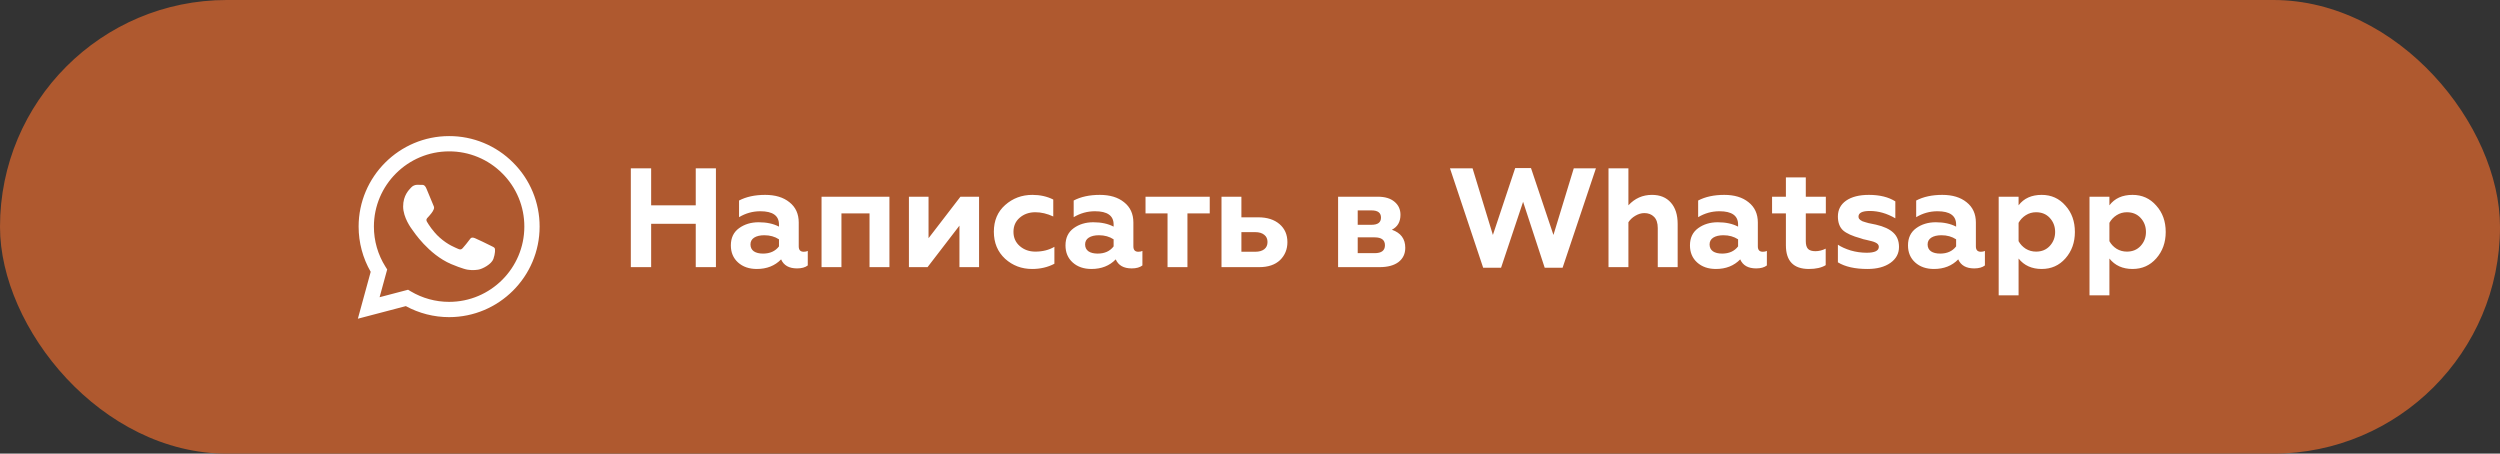
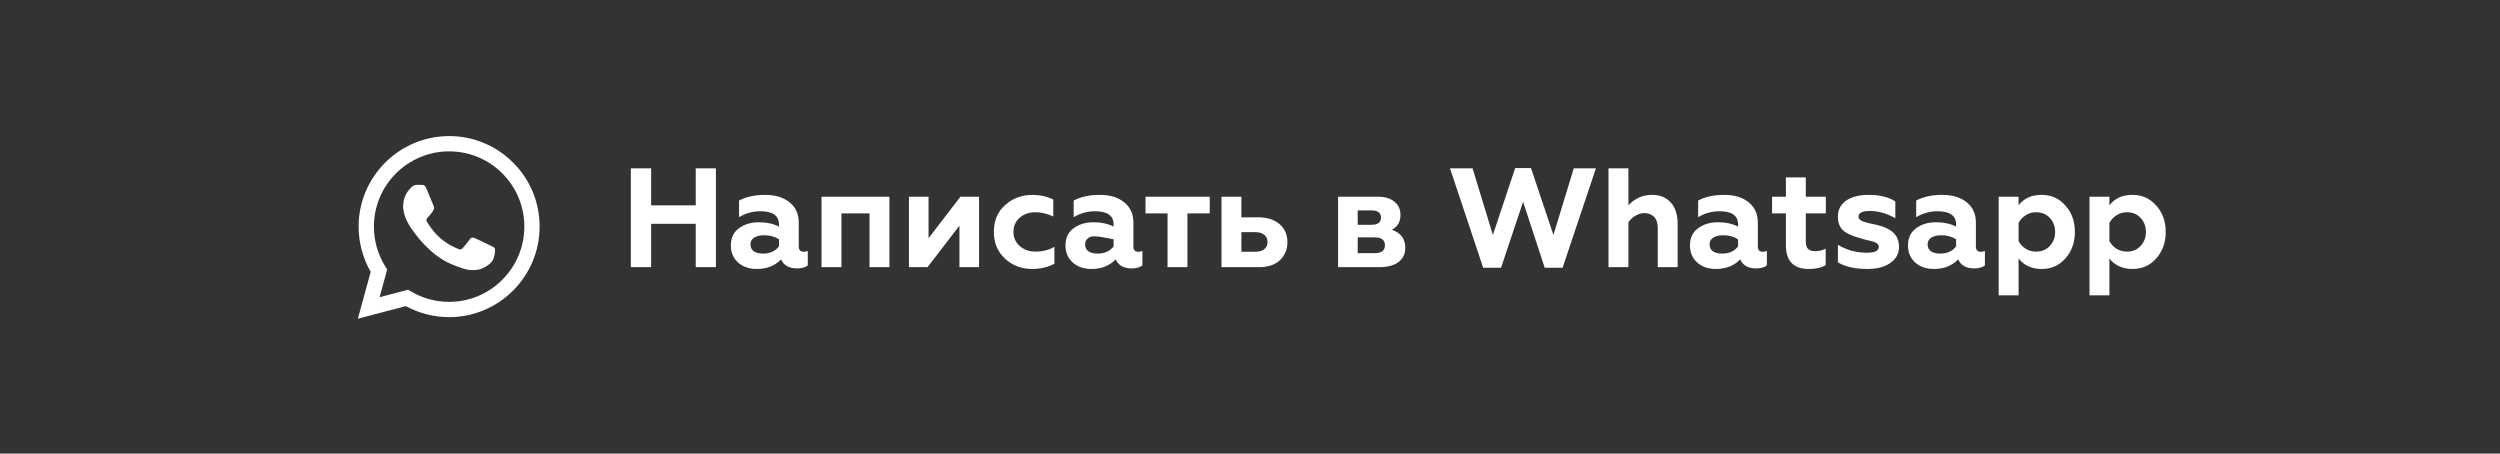
<svg xmlns="http://www.w3.org/2000/svg" width="248" height="45" viewBox="0 0 248 45" fill="none">
  <rect x="0" y="0" width="248" height="45" fill="#333333" stroke="none" />
-   <rect width="248" height="45" rx="22.5" fill="#AF592F" />
  <path fill-rule="evenodd" clip-rule="evenodd" d="M50.903 16.133C50.071 15.296 49.082 14.632 47.992 14.18C46.902 13.728 45.733 13.497 44.553 13.5C39.605 13.5 35.577 17.527 35.575 22.477C35.575 24.059 35.988 25.603 36.773 26.965L35.5 31.616L40.259 30.367C41.575 31.084 43.05 31.459 44.549 31.46H44.553C49.5 31.46 53.528 27.433 53.53 22.483C53.533 21.303 53.303 20.135 52.852 19.045C52.401 17.955 51.739 16.965 50.903 16.133ZM44.553 29.945H44.55C43.214 29.945 41.902 29.586 40.752 28.904L40.48 28.742L37.656 29.483L38.409 26.73L38.232 26.448C37.485 25.259 37.089 23.882 37.091 22.477C37.093 18.363 40.44 15.016 44.556 15.016C45.536 15.014 46.507 15.206 47.413 15.582C48.318 15.957 49.14 16.509 49.831 17.204C50.526 17.896 51.076 18.719 51.451 19.625C51.826 20.531 52.017 21.503 52.014 22.483C52.012 26.597 48.665 29.945 44.553 29.945ZM48.646 24.356C48.421 24.243 47.319 23.701 47.113 23.626C46.908 23.551 46.759 23.514 46.609 23.738C46.459 23.962 46.029 24.467 45.898 24.617C45.767 24.767 45.636 24.785 45.412 24.673C45.188 24.561 44.465 24.324 43.608 23.56C42.941 22.965 42.491 22.231 42.36 22.006C42.229 21.781 42.346 21.66 42.459 21.548C42.56 21.448 42.683 21.286 42.795 21.155C42.907 21.024 42.944 20.931 43.019 20.781C43.094 20.631 43.057 20.5 43 20.388C42.944 20.275 42.495 19.171 42.308 18.722C42.127 18.287 41.942 18.345 41.804 18.339C41.661 18.333 41.518 18.331 41.375 18.331C41.261 18.334 41.149 18.36 41.046 18.409C40.943 18.457 40.851 18.526 40.776 18.611C40.57 18.836 39.991 19.378 39.991 20.482C39.991 21.586 40.795 22.653 40.907 22.803C41.019 22.953 42.489 25.218 44.739 26.19C45.275 26.421 45.693 26.559 46.018 26.663C46.555 26.834 47.044 26.809 47.431 26.752C47.862 26.688 48.758 26.21 48.945 25.686C49.132 25.162 49.132 24.713 49.076 24.619C49.02 24.525 48.869 24.468 48.646 24.356Z" fill="white" />
-   <path d="M64.594 26.5H62.578V16.7H64.594V20.368H69.018V16.7H71.02V26.5H69.018V22.202H64.594V26.5ZM79.725 24.974C79.893 24.974 80.029 24.946 80.131 24.89V26.332C79.879 26.528 79.525 26.626 79.067 26.626C78.274 26.626 77.747 26.327 77.485 25.73C76.869 26.365 76.067 26.682 75.077 26.682C74.312 26.682 73.691 26.467 73.215 26.038C72.739 25.609 72.501 25.044 72.501 24.344C72.501 23.597 72.772 23.028 73.313 22.636C73.855 22.244 74.503 22.048 75.259 22.048C76.053 22.048 76.725 22.193 77.275 22.482V22.272C77.275 21.395 76.659 20.956 75.427 20.956C74.671 20.956 73.967 21.152 73.313 21.544V19.892C74.023 19.519 74.886 19.332 75.903 19.332C76.911 19.332 77.714 19.575 78.311 20.06C78.927 20.545 79.235 21.217 79.235 22.076V24.442C79.235 24.797 79.399 24.974 79.725 24.974ZM77.275 24.442V23.742C76.865 23.471 76.379 23.336 75.819 23.336C75.399 23.336 75.063 23.415 74.811 23.574C74.569 23.733 74.447 23.957 74.447 24.246C74.447 24.545 74.559 24.773 74.783 24.932C75.007 25.081 75.311 25.156 75.693 25.156C76.384 25.156 76.911 24.918 77.275 24.442ZM83.471 26.5H81.497V19.514H88.231V26.5H86.257V21.166H83.471V26.5ZM92.013 26.5H90.165V19.514H92.111V23.63L95.275 19.514H97.123V26.5H95.177V22.384L92.013 26.5ZM102.384 26.682C101.348 26.682 100.457 26.346 99.71 25.674C98.963 24.983 98.59 24.087 98.59 22.986C98.59 21.885 98.963 21.003 99.71 20.34C100.466 19.668 101.367 19.332 102.412 19.332C103.177 19.332 103.868 19.486 104.484 19.794V21.474C103.877 21.194 103.285 21.054 102.706 21.054C102.09 21.054 101.572 21.236 101.152 21.6C100.741 21.955 100.536 22.421 100.536 23C100.536 23.579 100.746 24.05 101.166 24.414C101.586 24.778 102.099 24.96 102.706 24.96C103.425 24.96 104.055 24.801 104.596 24.484V26.164C103.943 26.509 103.205 26.682 102.384 26.682ZM112.921 24.974C113.089 24.974 113.224 24.946 113.327 24.89V26.332C113.075 26.528 112.72 26.626 112.263 26.626C111.469 26.626 110.942 26.327 110.681 25.73C110.065 26.365 109.262 26.682 108.273 26.682C107.507 26.682 106.887 26.467 106.411 26.038C105.935 25.609 105.697 25.044 105.697 24.344C105.697 23.597 105.967 23.028 106.509 22.636C107.05 22.244 107.699 22.048 108.455 22.048C109.248 22.048 109.92 22.193 110.471 22.482V22.272C110.471 21.395 109.855 20.956 108.623 20.956C107.867 20.956 107.162 21.152 106.509 21.544V19.892C107.218 19.519 108.081 19.332 109.099 19.332C110.107 19.332 110.909 19.575 111.507 20.06C112.123 20.545 112.431 21.217 112.431 22.076V24.442C112.431 24.797 112.594 24.974 112.921 24.974ZM110.471 24.442V23.742C110.06 23.471 109.575 23.336 109.015 23.336C108.595 23.336 108.259 23.415 108.007 23.574C107.764 23.733 107.643 23.957 107.643 24.246C107.643 24.545 107.755 24.773 107.979 24.932C108.203 25.081 108.506 25.156 108.889 25.156C109.579 25.156 110.107 24.918 110.471 24.442ZM117.794 26.5H115.82V21.166H113.636V19.514H120.006V21.166H117.794V26.5ZM124.925 26.5H121.173V19.514H123.147V21.558H124.827C125.704 21.558 126.404 21.782 126.927 22.23C127.45 22.678 127.711 23.275 127.711 24.022C127.711 24.731 127.468 25.324 126.983 25.8C126.488 26.267 125.802 26.5 124.925 26.5ZM123.147 23.028V24.974H124.519C124.902 24.974 125.2 24.89 125.415 24.722C125.63 24.554 125.737 24.316 125.737 24.008C125.737 23.7 125.63 23.462 125.415 23.294C125.2 23.117 124.902 23.028 124.519 23.028H123.147ZM136.855 26.5H132.739V19.514H136.687C137.397 19.514 137.947 19.682 138.339 20.018C138.731 20.345 138.927 20.774 138.927 21.306C138.927 22.006 138.643 22.501 138.073 22.79C138.96 23.098 139.403 23.695 139.403 24.582C139.403 25.179 139.179 25.651 138.731 25.996C138.283 26.332 137.658 26.5 136.855 26.5ZM134.685 23.546V25.114H136.365C137.047 25.114 137.387 24.853 137.387 24.33C137.387 23.807 137.047 23.546 136.365 23.546H134.685ZM134.685 20.872V22.3H136.057C136.683 22.3 136.995 22.062 136.995 21.586C136.995 21.11 136.683 20.872 136.057 20.872H134.685ZM148.907 26.556H147.129L143.839 16.7H146.079L148.095 23.308L150.307 16.672H151.875L154.101 23.308L156.117 16.7H158.315L155.011 26.556H153.233L151.091 20.018L148.907 26.556ZM161.538 22.048V26.5H159.564V16.7H161.538V20.368C162.172 19.677 162.952 19.332 163.876 19.332C164.678 19.332 165.304 19.589 165.752 20.102C166.2 20.606 166.424 21.311 166.424 22.216V26.5H164.45V22.622C164.45 22.118 164.324 21.745 164.072 21.502C163.829 21.259 163.512 21.138 163.12 21.138C162.821 21.138 162.522 21.227 162.224 21.404C161.934 21.572 161.706 21.787 161.538 22.048ZM174.868 24.974C175.036 24.974 175.171 24.946 175.274 24.89V26.332C175.022 26.528 174.667 26.626 174.21 26.626C173.417 26.626 172.889 26.327 172.628 25.73C172.012 26.365 171.209 26.682 170.22 26.682C169.455 26.682 168.834 26.467 168.358 26.038C167.882 25.609 167.644 25.044 167.644 24.344C167.644 23.597 167.915 23.028 168.456 22.636C168.997 22.244 169.646 22.048 170.402 22.048C171.195 22.048 171.867 22.193 172.418 22.482V22.272C172.418 21.395 171.802 20.956 170.57 20.956C169.814 20.956 169.109 21.152 168.456 21.544V19.892C169.165 19.519 170.029 19.332 171.046 19.332C172.054 19.332 172.857 19.575 173.454 20.06C174.07 20.545 174.378 21.217 174.378 22.076V24.442C174.378 24.797 174.541 24.974 174.868 24.974ZM172.418 24.442V23.742C172.007 23.471 171.522 23.336 170.962 23.336C170.542 23.336 170.206 23.415 169.954 23.574C169.711 23.733 169.59 23.957 169.59 24.246C169.59 24.545 169.702 24.773 169.926 24.932C170.15 25.081 170.453 25.156 170.836 25.156C171.527 25.156 172.054 24.918 172.418 24.442ZM177.161 24.33V21.166H175.789V19.514H177.161V17.596H179.135V19.514H181.123V21.166H179.135V23.938C179.135 24.283 179.21 24.535 179.359 24.694C179.508 24.843 179.751 24.918 180.087 24.918C180.432 24.918 180.773 24.834 181.109 24.666V26.304C180.698 26.556 180.143 26.682 179.443 26.682C177.922 26.682 177.161 25.898 177.161 24.33ZM185.259 26.682C184.017 26.682 183.037 26.463 182.319 26.024V24.274C182.655 24.498 183.079 24.689 183.593 24.848C184.115 24.997 184.643 25.072 185.175 25.072C185.977 25.072 186.379 24.876 186.379 24.484C186.379 24.297 186.262 24.153 186.029 24.05C185.907 23.994 185.786 23.952 185.665 23.924L185.147 23.798C185.072 23.779 184.969 23.756 184.839 23.728C184.717 23.691 184.633 23.663 184.587 23.644C183.756 23.42 183.168 23.154 182.823 22.846C182.487 22.529 182.319 22.071 182.319 21.474C182.319 20.811 182.589 20.289 183.131 19.906C183.681 19.523 184.437 19.332 185.399 19.332C186.463 19.332 187.335 19.547 188.017 19.976V21.656C187.186 21.171 186.341 20.928 185.483 20.928C184.736 20.928 184.363 21.115 184.363 21.488C184.363 21.563 184.381 21.633 184.419 21.698C184.465 21.754 184.507 21.796 184.545 21.824C184.591 21.852 184.661 21.894 184.755 21.95C184.811 21.969 184.913 22.001 185.063 22.048C185.212 22.085 185.31 22.113 185.357 22.132L186.099 22.286C186.873 22.463 187.447 22.729 187.821 23.084C188.194 23.429 188.381 23.901 188.381 24.498C188.381 25.151 188.096 25.679 187.527 26.08C186.957 26.481 186.201 26.682 185.259 26.682ZM196.497 24.974C196.665 24.974 196.8 24.946 196.903 24.89V26.332C196.651 26.528 196.296 26.626 195.839 26.626C195.046 26.626 194.518 26.327 194.257 25.73C193.641 26.365 192.838 26.682 191.849 26.682C191.084 26.682 190.463 26.467 189.987 26.038C189.511 25.609 189.273 25.044 189.273 24.344C189.273 23.597 189.544 23.028 190.085 22.636C190.626 22.244 191.275 22.048 192.031 22.048C192.824 22.048 193.496 22.193 194.047 22.482V22.272C194.047 21.395 193.431 20.956 192.199 20.956C191.443 20.956 190.738 21.152 190.085 21.544V19.892C190.794 19.519 191.658 19.332 192.675 19.332C193.683 19.332 194.486 19.575 195.083 20.06C195.699 20.545 196.007 21.217 196.007 22.076V24.442C196.007 24.797 196.17 24.974 196.497 24.974ZM194.047 24.442V23.742C193.636 23.471 193.151 23.336 192.591 23.336C192.171 23.336 191.835 23.415 191.583 23.574C191.34 23.733 191.219 23.957 191.219 24.246C191.219 24.545 191.331 24.773 191.555 24.932C191.779 25.081 192.082 25.156 192.465 25.156C193.156 25.156 193.683 24.918 194.047 24.442ZM202.539 19.332C203.491 19.332 204.275 19.687 204.891 20.396C205.516 21.087 205.829 21.959 205.829 23.014C205.829 24.05 205.516 24.923 204.891 25.632C204.275 26.332 203.491 26.682 202.539 26.682C201.559 26.682 200.793 26.337 200.243 25.646V29.3H198.269V19.514H200.243V20.368C200.765 19.677 201.531 19.332 202.539 19.332ZM201.979 21.054C201.605 21.054 201.265 21.152 200.957 21.348C200.649 21.544 200.411 21.796 200.243 22.104V23.924C200.411 24.232 200.649 24.484 200.957 24.68C201.265 24.867 201.605 24.96 201.979 24.96C202.539 24.96 202.991 24.773 203.337 24.4C203.691 24.017 203.869 23.555 203.869 23.014C203.869 22.463 203.691 21.997 203.337 21.614C202.991 21.241 202.539 21.054 201.979 21.054ZM211.549 19.332C212.501 19.332 213.285 19.687 213.901 20.396C214.526 21.087 214.839 21.959 214.839 23.014C214.839 24.05 214.526 24.923 213.901 25.632C213.285 26.332 212.501 26.682 211.549 26.682C210.569 26.682 209.803 26.337 209.253 25.646V29.3H207.279V19.514H209.253V20.368C209.775 19.677 210.541 19.332 211.549 19.332ZM210.989 21.054C210.615 21.054 210.275 21.152 209.967 21.348C209.659 21.544 209.421 21.796 209.253 22.104V23.924C209.421 24.232 209.659 24.484 209.967 24.68C210.275 24.867 210.615 24.96 210.989 24.96C211.549 24.96 212.001 24.773 212.347 24.4C212.701 24.017 212.879 23.555 212.879 23.014C212.879 22.463 212.701 21.997 212.347 21.614C212.001 21.241 211.549 21.054 210.989 21.054Z" fill="white" />
+   <path d="M64.594 26.5H62.578V16.7H64.594V20.368H69.018V16.7H71.02V26.5H69.018V22.202H64.594V26.5ZM79.725 24.974C79.893 24.974 80.029 24.946 80.131 24.89V26.332C79.879 26.528 79.525 26.626 79.067 26.626C78.274 26.626 77.747 26.327 77.485 25.73C76.869 26.365 76.067 26.682 75.077 26.682C74.312 26.682 73.691 26.467 73.215 26.038C72.739 25.609 72.501 25.044 72.501 24.344C72.501 23.597 72.772 23.028 73.313 22.636C73.855 22.244 74.503 22.048 75.259 22.048C76.053 22.048 76.725 22.193 77.275 22.482V22.272C77.275 21.395 76.659 20.956 75.427 20.956C74.671 20.956 73.967 21.152 73.313 21.544V19.892C74.023 19.519 74.886 19.332 75.903 19.332C76.911 19.332 77.714 19.575 78.311 20.06C78.927 20.545 79.235 21.217 79.235 22.076V24.442C79.235 24.797 79.399 24.974 79.725 24.974ZM77.275 24.442V23.742C76.865 23.471 76.379 23.336 75.819 23.336C75.399 23.336 75.063 23.415 74.811 23.574C74.569 23.733 74.447 23.957 74.447 24.246C74.447 24.545 74.559 24.773 74.783 24.932C75.007 25.081 75.311 25.156 75.693 25.156C76.384 25.156 76.911 24.918 77.275 24.442ZM83.471 26.5H81.497V19.514H88.231V26.5H86.257V21.166H83.471V26.5ZM92.013 26.5H90.165V19.514H92.111V23.63L95.275 19.514H97.123V26.5H95.177V22.384L92.013 26.5ZM102.384 26.682C101.348 26.682 100.457 26.346 99.71 25.674C98.963 24.983 98.59 24.087 98.59 22.986C98.59 21.885 98.963 21.003 99.71 20.34C100.466 19.668 101.367 19.332 102.412 19.332C103.177 19.332 103.868 19.486 104.484 19.794V21.474C103.877 21.194 103.285 21.054 102.706 21.054C102.09 21.054 101.572 21.236 101.152 21.6C100.741 21.955 100.536 22.421 100.536 23C100.536 23.579 100.746 24.05 101.166 24.414C101.586 24.778 102.099 24.96 102.706 24.96C103.425 24.96 104.055 24.801 104.596 24.484V26.164C103.943 26.509 103.205 26.682 102.384 26.682ZM112.921 24.974C113.089 24.974 113.224 24.946 113.327 24.89V26.332C113.075 26.528 112.72 26.626 112.263 26.626C111.469 26.626 110.942 26.327 110.681 25.73C110.065 26.365 109.262 26.682 108.273 26.682C107.507 26.682 106.887 26.467 106.411 26.038C105.935 25.609 105.697 25.044 105.697 24.344C105.697 23.597 105.967 23.028 106.509 22.636C107.05 22.244 107.699 22.048 108.455 22.048C109.248 22.048 109.92 22.193 110.471 22.482V22.272C110.471 21.395 109.855 20.956 108.623 20.956C107.867 20.956 107.162 21.152 106.509 21.544V19.892C107.218 19.519 108.081 19.332 109.099 19.332C110.107 19.332 110.909 19.575 111.507 20.06C112.123 20.545 112.431 21.217 112.431 22.076V24.442C112.431 24.797 112.594 24.974 112.921 24.974ZM110.471 24.442V23.742C108.595 23.336 108.259 23.415 108.007 23.574C107.764 23.733 107.643 23.957 107.643 24.246C107.643 24.545 107.755 24.773 107.979 24.932C108.203 25.081 108.506 25.156 108.889 25.156C109.579 25.156 110.107 24.918 110.471 24.442ZM117.794 26.5H115.82V21.166H113.636V19.514H120.006V21.166H117.794V26.5ZM124.925 26.5H121.173V19.514H123.147V21.558H124.827C125.704 21.558 126.404 21.782 126.927 22.23C127.45 22.678 127.711 23.275 127.711 24.022C127.711 24.731 127.468 25.324 126.983 25.8C126.488 26.267 125.802 26.5 124.925 26.5ZM123.147 23.028V24.974H124.519C124.902 24.974 125.2 24.89 125.415 24.722C125.63 24.554 125.737 24.316 125.737 24.008C125.737 23.7 125.63 23.462 125.415 23.294C125.2 23.117 124.902 23.028 124.519 23.028H123.147ZM136.855 26.5H132.739V19.514H136.687C137.397 19.514 137.947 19.682 138.339 20.018C138.731 20.345 138.927 20.774 138.927 21.306C138.927 22.006 138.643 22.501 138.073 22.79C138.96 23.098 139.403 23.695 139.403 24.582C139.403 25.179 139.179 25.651 138.731 25.996C138.283 26.332 137.658 26.5 136.855 26.5ZM134.685 23.546V25.114H136.365C137.047 25.114 137.387 24.853 137.387 24.33C137.387 23.807 137.047 23.546 136.365 23.546H134.685ZM134.685 20.872V22.3H136.057C136.683 22.3 136.995 22.062 136.995 21.586C136.995 21.11 136.683 20.872 136.057 20.872H134.685ZM148.907 26.556H147.129L143.839 16.7H146.079L148.095 23.308L150.307 16.672H151.875L154.101 23.308L156.117 16.7H158.315L155.011 26.556H153.233L151.091 20.018L148.907 26.556ZM161.538 22.048V26.5H159.564V16.7H161.538V20.368C162.172 19.677 162.952 19.332 163.876 19.332C164.678 19.332 165.304 19.589 165.752 20.102C166.2 20.606 166.424 21.311 166.424 22.216V26.5H164.45V22.622C164.45 22.118 164.324 21.745 164.072 21.502C163.829 21.259 163.512 21.138 163.12 21.138C162.821 21.138 162.522 21.227 162.224 21.404C161.934 21.572 161.706 21.787 161.538 22.048ZM174.868 24.974C175.036 24.974 175.171 24.946 175.274 24.89V26.332C175.022 26.528 174.667 26.626 174.21 26.626C173.417 26.626 172.889 26.327 172.628 25.73C172.012 26.365 171.209 26.682 170.22 26.682C169.455 26.682 168.834 26.467 168.358 26.038C167.882 25.609 167.644 25.044 167.644 24.344C167.644 23.597 167.915 23.028 168.456 22.636C168.997 22.244 169.646 22.048 170.402 22.048C171.195 22.048 171.867 22.193 172.418 22.482V22.272C172.418 21.395 171.802 20.956 170.57 20.956C169.814 20.956 169.109 21.152 168.456 21.544V19.892C169.165 19.519 170.029 19.332 171.046 19.332C172.054 19.332 172.857 19.575 173.454 20.06C174.07 20.545 174.378 21.217 174.378 22.076V24.442C174.378 24.797 174.541 24.974 174.868 24.974ZM172.418 24.442V23.742C172.007 23.471 171.522 23.336 170.962 23.336C170.542 23.336 170.206 23.415 169.954 23.574C169.711 23.733 169.59 23.957 169.59 24.246C169.59 24.545 169.702 24.773 169.926 24.932C170.15 25.081 170.453 25.156 170.836 25.156C171.527 25.156 172.054 24.918 172.418 24.442ZM177.161 24.33V21.166H175.789V19.514H177.161V17.596H179.135V19.514H181.123V21.166H179.135V23.938C179.135 24.283 179.21 24.535 179.359 24.694C179.508 24.843 179.751 24.918 180.087 24.918C180.432 24.918 180.773 24.834 181.109 24.666V26.304C180.698 26.556 180.143 26.682 179.443 26.682C177.922 26.682 177.161 25.898 177.161 24.33ZM185.259 26.682C184.017 26.682 183.037 26.463 182.319 26.024V24.274C182.655 24.498 183.079 24.689 183.593 24.848C184.115 24.997 184.643 25.072 185.175 25.072C185.977 25.072 186.379 24.876 186.379 24.484C186.379 24.297 186.262 24.153 186.029 24.05C185.907 23.994 185.786 23.952 185.665 23.924L185.147 23.798C185.072 23.779 184.969 23.756 184.839 23.728C184.717 23.691 184.633 23.663 184.587 23.644C183.756 23.42 183.168 23.154 182.823 22.846C182.487 22.529 182.319 22.071 182.319 21.474C182.319 20.811 182.589 20.289 183.131 19.906C183.681 19.523 184.437 19.332 185.399 19.332C186.463 19.332 187.335 19.547 188.017 19.976V21.656C187.186 21.171 186.341 20.928 185.483 20.928C184.736 20.928 184.363 21.115 184.363 21.488C184.363 21.563 184.381 21.633 184.419 21.698C184.465 21.754 184.507 21.796 184.545 21.824C184.591 21.852 184.661 21.894 184.755 21.95C184.811 21.969 184.913 22.001 185.063 22.048C185.212 22.085 185.31 22.113 185.357 22.132L186.099 22.286C186.873 22.463 187.447 22.729 187.821 23.084C188.194 23.429 188.381 23.901 188.381 24.498C188.381 25.151 188.096 25.679 187.527 26.08C186.957 26.481 186.201 26.682 185.259 26.682ZM196.497 24.974C196.665 24.974 196.8 24.946 196.903 24.89V26.332C196.651 26.528 196.296 26.626 195.839 26.626C195.046 26.626 194.518 26.327 194.257 25.73C193.641 26.365 192.838 26.682 191.849 26.682C191.084 26.682 190.463 26.467 189.987 26.038C189.511 25.609 189.273 25.044 189.273 24.344C189.273 23.597 189.544 23.028 190.085 22.636C190.626 22.244 191.275 22.048 192.031 22.048C192.824 22.048 193.496 22.193 194.047 22.482V22.272C194.047 21.395 193.431 20.956 192.199 20.956C191.443 20.956 190.738 21.152 190.085 21.544V19.892C190.794 19.519 191.658 19.332 192.675 19.332C193.683 19.332 194.486 19.575 195.083 20.06C195.699 20.545 196.007 21.217 196.007 22.076V24.442C196.007 24.797 196.17 24.974 196.497 24.974ZM194.047 24.442V23.742C193.636 23.471 193.151 23.336 192.591 23.336C192.171 23.336 191.835 23.415 191.583 23.574C191.34 23.733 191.219 23.957 191.219 24.246C191.219 24.545 191.331 24.773 191.555 24.932C191.779 25.081 192.082 25.156 192.465 25.156C193.156 25.156 193.683 24.918 194.047 24.442ZM202.539 19.332C203.491 19.332 204.275 19.687 204.891 20.396C205.516 21.087 205.829 21.959 205.829 23.014C205.829 24.05 205.516 24.923 204.891 25.632C204.275 26.332 203.491 26.682 202.539 26.682C201.559 26.682 200.793 26.337 200.243 25.646V29.3H198.269V19.514H200.243V20.368C200.765 19.677 201.531 19.332 202.539 19.332ZM201.979 21.054C201.605 21.054 201.265 21.152 200.957 21.348C200.649 21.544 200.411 21.796 200.243 22.104V23.924C200.411 24.232 200.649 24.484 200.957 24.68C201.265 24.867 201.605 24.96 201.979 24.96C202.539 24.96 202.991 24.773 203.337 24.4C203.691 24.017 203.869 23.555 203.869 23.014C203.869 22.463 203.691 21.997 203.337 21.614C202.991 21.241 202.539 21.054 201.979 21.054ZM211.549 19.332C212.501 19.332 213.285 19.687 213.901 20.396C214.526 21.087 214.839 21.959 214.839 23.014C214.839 24.05 214.526 24.923 213.901 25.632C213.285 26.332 212.501 26.682 211.549 26.682C210.569 26.682 209.803 26.337 209.253 25.646V29.3H207.279V19.514H209.253V20.368C209.775 19.677 210.541 19.332 211.549 19.332ZM210.989 21.054C210.615 21.054 210.275 21.152 209.967 21.348C209.659 21.544 209.421 21.796 209.253 22.104V23.924C209.421 24.232 209.659 24.484 209.967 24.68C210.275 24.867 210.615 24.96 210.989 24.96C211.549 24.96 212.001 24.773 212.347 24.4C212.701 24.017 212.879 23.555 212.879 23.014C212.879 22.463 212.701 21.997 212.347 21.614C212.001 21.241 211.549 21.054 210.989 21.054Z" fill="white" />
</svg>